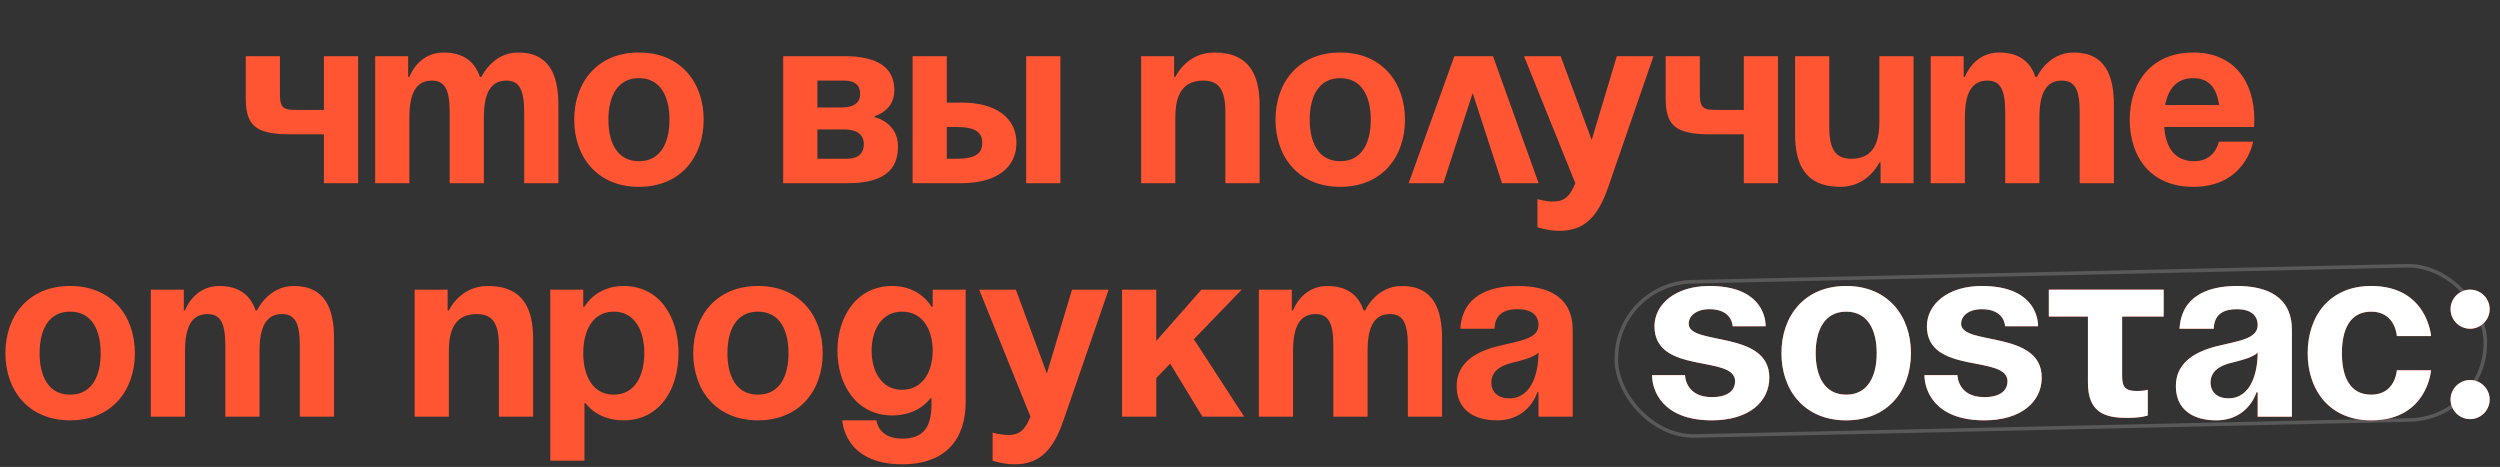
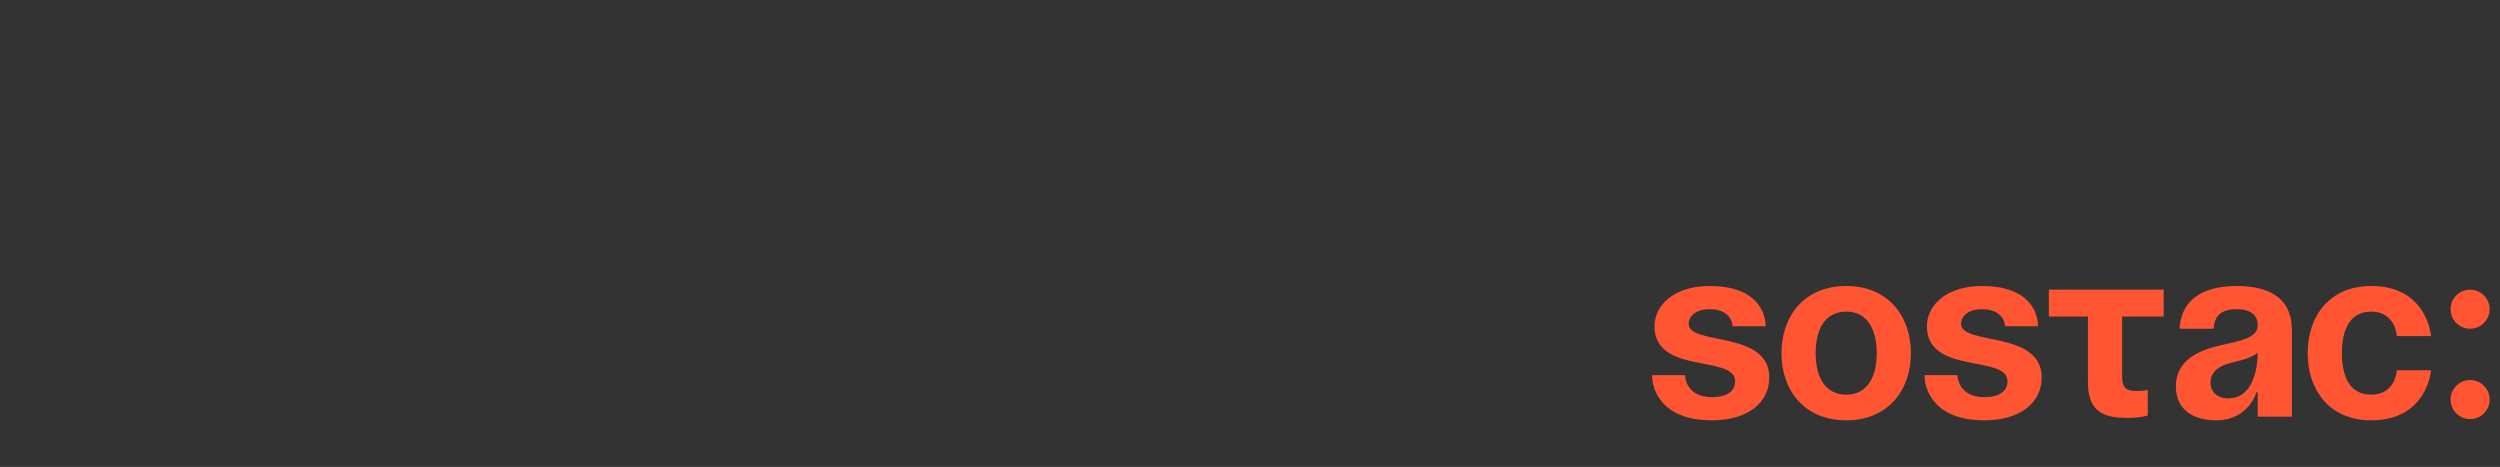
<svg xmlns="http://www.w3.org/2000/svg" width="696" height="130" viewBox="0 0 696 130" fill="none">
  <rect x="0" y="0" width="696" height="130" fill="#333333" stroke="none" />
-   <rect x="449.511" y="78.92" width="241.981" height="42.939" rx="21.47" transform="rotate(-1.281 449.511 78.92)" stroke="#595959" />
-   <path d="M99.696 15.637V51H90.175V37.399H80.994C71.133 37.399 68.413 35.019 68.413 27.198V15.637H77.934V26.178C77.934 30.598 79.294 30.598 83.374 30.598H90.175V15.637H99.696ZM125.19 51V31.278C125.19 25.158 123.966 22.438 120.225 22.438C116.145 22.438 113.969 25.498 113.969 32.638V51H104.448V15.637H113.629V21.417H113.969C113.969 21.417 116.349 14.617 123.49 14.617C129.202 14.617 132.263 17.337 133.623 21.485L133.691 21.417H134.031C134.031 21.417 137.091 14.617 144.232 14.617C153.072 14.617 155.453 21.077 155.453 29.238V51H145.932V31.278C145.932 25.158 144.708 22.438 140.967 22.438C136.887 22.438 134.711 25.498 134.711 32.638V51H125.19ZM169.381 33.318C169.381 39.711 171.829 44.88 177.881 44.88C183.934 44.88 186.382 39.711 186.382 33.318C186.382 26.926 183.934 21.757 177.881 21.757C171.829 21.757 169.381 26.926 169.381 33.318ZM159.86 33.318C159.86 22.982 166.252 14.617 177.881 14.617C189.51 14.617 195.903 22.982 195.903 33.318C195.903 43.655 189.51 52.02 177.881 52.02C166.252 52.02 159.86 43.655 159.86 33.318ZM218.042 51V15.637H235.044C244.224 15.637 248.985 18.697 248.985 25.158C248.985 30.938 243.544 32.298 243.544 32.298V32.638C243.544 32.638 250.005 33.998 250.005 40.799C250.005 47.6 245.584 51 236.064 51H218.042ZM235.044 36.039H227.563V44.199H235.724C238.784 44.199 240.484 42.839 240.484 40.119C240.484 37.399 238.444 36.039 235.044 36.039ZM227.563 29.918H234.363C237.764 29.918 239.464 28.558 239.464 26.178C239.464 23.798 238.104 22.438 235.044 22.438H227.563V29.918ZM254.069 51V15.637H263.59V28.558H267.671C277.531 28.558 282.972 32.978 282.972 39.779C282.972 46.58 277.531 51 267.671 51H254.069ZM266.31 35.359H263.59V44.199H266.31C271.411 44.199 273.451 42.839 273.451 39.779C273.451 36.719 271.411 35.359 266.31 35.359ZM295.213 15.637V51H285.692V15.637H295.213ZM317.69 51V15.637H326.87V21.417H327.21C327.21 21.417 330.271 14.617 338.091 14.617C347.952 14.617 350.672 21.077 350.672 29.238V51H341.152V31.278C341.152 25.158 339.451 22.438 335.031 22.438C329.931 22.438 327.21 25.498 327.21 32.638V51H317.69ZM364.624 33.318C364.624 39.711 367.073 44.88 373.125 44.88C379.178 44.88 381.626 39.711 381.626 33.318C381.626 26.926 379.178 21.757 373.125 21.757C367.073 21.757 364.624 26.926 364.624 33.318ZM355.103 33.318C355.103 22.982 361.496 14.617 373.125 14.617C384.754 14.617 391.147 22.982 391.147 33.318C391.147 43.655 384.754 52.02 373.125 52.02C361.496 52.02 355.103 43.655 355.103 33.318ZM392.177 51L404.895 15.637H415.639L428.357 51H418.156L409.995 25.906L401.834 51H392.177ZM460.33 15.637L447.748 52.02C444.96 60.113 441.288 64.261 434.147 64.261C430.747 64.261 428.027 63.241 428.027 63.241V55.42C428.027 55.42 430.067 56.1 432.447 56.1C435.847 56.1 437.207 54.264 438.568 51L424.286 15.637H434.487L443.124 38.963L450.129 15.637H460.33ZM494.999 15.637V51H485.479V37.399H476.298C466.437 37.399 463.717 35.019 463.717 27.198V15.637H473.237V26.178C473.237 30.598 474.598 30.598 478.678 30.598H485.479V15.637H494.999ZM532.735 15.637V51H523.554V45.219H523.214C523.214 45.219 520.154 52.02 512.333 52.02C502.472 52.02 499.752 45.559 499.752 37.399V15.637H509.273V35.359C509.273 41.479 510.973 44.199 515.393 44.199C520.494 44.199 523.214 41.139 523.214 33.998V15.637H532.735ZM558.248 51V31.278C558.248 25.158 557.024 22.438 553.283 22.438C549.203 22.438 547.027 25.498 547.027 32.638V51H537.506V15.637H546.687V21.417H547.027C547.027 21.417 549.407 14.617 556.548 14.617C562.26 14.617 565.32 17.337 566.68 21.485L566.748 21.417H567.088C567.088 21.417 570.149 14.617 577.289 14.617C586.13 14.617 588.51 21.077 588.51 29.238V51H578.99V31.278C578.99 25.158 577.765 22.438 574.025 22.438C569.945 22.438 567.769 25.498 567.769 32.638V51H558.248ZM592.917 33.318C592.917 22.982 598.97 14.617 610.599 14.617C622.228 14.617 627.601 22.982 627.601 33.318C627.601 34.135 627.533 35.359 627.533 35.359H602.506C602.914 40.799 605.227 44.88 610.939 44.88C616.72 44.88 617.74 39.439 617.74 39.439H627.26C627.26 39.439 625.22 52.02 610.599 52.02C598.698 52.02 592.917 43.655 592.917 33.318ZM610.599 21.757C605.907 21.757 603.594 24.886 602.778 29.238H617.808C617.196 24.886 615.291 21.757 610.599 21.757ZM11.026 98.318C11.026 104.711 13.474 109.879 19.527 109.879C25.579 109.879 28.028 104.711 28.028 98.318C28.028 91.926 25.579 86.757 19.527 86.757C13.474 86.757 11.026 91.926 11.026 98.318ZM1.505 98.318C1.505 87.981 7.898 79.617 19.527 79.617C31.156 79.617 37.548 87.981 37.548 98.318C37.548 108.655 31.156 117.02 19.527 117.02C7.898 117.02 1.505 108.655 1.505 98.318ZM62.732 116V96.278C62.732 90.158 61.508 87.438 57.767 87.438C53.687 87.438 51.511 90.498 51.511 97.638V116H41.99V80.637H51.171V86.417H51.511C51.511 86.417 53.891 79.617 61.032 79.617C66.744 79.617 69.805 82.337 71.165 86.485L71.233 86.417H71.573C71.573 86.417 74.633 79.617 81.774 79.617C90.614 79.617 92.995 86.077 92.995 94.238V116H83.474V96.278C83.474 90.158 82.25 87.438 78.509 87.438C74.429 87.438 72.253 90.498 72.253 97.638V116H62.732ZM115.439 116V80.637H124.62V86.417H124.96C124.96 86.417 128.02 79.617 135.841 79.617C145.702 79.617 148.422 86.077 148.422 94.238V116H138.901V96.278C138.901 90.158 137.201 87.438 132.781 87.438C127.68 87.438 124.96 90.498 124.96 97.638V116H115.439ZM153.193 128.241V80.637H162.374V85.397H162.714C162.714 85.397 165.774 79.617 173.595 79.617C183.796 79.617 188.896 88.457 188.896 98.318C188.896 108.179 183.796 117.02 173.595 117.02C166.114 117.02 163.054 112.26 163.054 112.26H162.714V128.241H153.193ZM162.374 98.318C162.374 104.711 165.094 109.879 170.875 109.879C176.655 109.879 179.376 104.711 179.376 98.318C179.376 91.926 176.655 86.757 170.875 86.757C165.094 86.757 162.374 91.926 162.374 98.318ZM202.519 98.318C202.519 104.711 204.967 109.879 211.02 109.879C217.072 109.879 219.52 104.711 219.52 98.318C219.52 91.926 217.072 86.757 211.02 86.757C204.967 86.757 202.519 91.926 202.519 98.318ZM192.998 98.318C192.998 87.981 199.391 79.617 211.02 79.617C222.649 79.617 229.041 87.981 229.041 98.318C229.041 108.655 222.649 117.02 211.02 117.02C199.391 117.02 192.998 108.655 192.998 98.318ZM268.846 80.637V111.92C268.846 122.121 263.406 129.261 251.164 129.261C234.843 129.261 234.503 117.02 234.503 117.02H244.024C244.024 117.02 244.364 122.121 251.164 122.121C257.217 122.121 259.325 118.72 259.325 112.6V110.9H258.985C258.985 110.9 255.925 115.66 248.444 115.66C238.243 115.66 233.143 106.819 233.143 97.638C233.143 88.457 238.243 79.617 248.444 79.617C256.265 79.617 259.325 85.397 259.325 85.397H259.665V80.637H268.846ZM259.665 97.638C259.665 91.926 256.945 86.757 251.164 86.757C245.384 86.757 242.664 91.926 242.664 97.638C242.664 103.351 245.384 108.519 251.164 108.519C256.945 108.519 259.665 103.351 259.665 97.638ZM308.651 80.637L296.07 117.02C293.281 125.113 289.609 129.261 282.468 129.261C279.068 129.261 276.348 128.241 276.348 128.241V120.42C276.348 120.42 278.388 121.1 280.768 121.1C284.169 121.1 285.529 119.264 286.889 116L272.608 80.637H282.809L291.445 103.963L298.45 80.637H308.651ZM312.378 116V80.637H321.899V94.918L334.48 80.637H345.701L332.372 94.442L346.381 116H334.752L325.775 101.243L321.899 105.255V116H312.378ZM371.206 116V96.278C371.206 90.158 369.982 87.438 366.241 87.438C362.161 87.438 359.985 90.498 359.985 97.638V116H350.464V80.637H359.645V86.417H359.985C359.985 86.417 362.365 79.617 369.506 79.617C375.218 79.617 378.278 82.337 379.639 86.485L379.707 86.417H380.047C380.047 86.417 383.107 79.617 390.247 79.617C399.088 79.617 401.468 86.077 401.468 94.238V116H391.948V96.278C391.948 90.158 390.723 87.438 386.983 87.438C382.903 87.438 380.727 90.498 380.727 97.638V116H371.206ZM416.076 91.518H406.556C407.1 82.473 414.376 79.617 422.537 79.617C431.038 79.617 437.838 82.677 437.838 91.858V116H428.318V109.199H427.978C427.978 109.199 425.801 117.02 416.757 117.02C410.296 117.02 405.536 114.028 405.536 107.499C405.536 100.903 410.976 97.91 416.825 96.414C422.741 94.918 428.318 94.442 428.318 90.498C428.318 87.71 426.277 86.077 422.537 86.077C418.457 86.077 416.212 87.71 416.076 91.518ZM428.318 98.182C426.753 99.611 423.557 100.359 420.837 101.039C417.777 101.787 415.192 103.351 415.192 106.479C415.192 109.199 417.097 110.9 420.157 110.9C426.617 110.9 428.318 103.419 428.318 98.182Z" fill="#FF5532" />
  <path d="M459.932 104.439H469.113C469.113 104.439 469.113 110.56 476.594 110.56C481.694 110.56 483.054 108.179 483.054 106.139C483.054 98.659 460.612 104.439 460.612 90.838C460.612 84.717 466.393 79.617 475.914 79.617C489.515 79.617 491.555 87.438 491.555 90.838H482.374C482.374 90.838 482.374 86.077 475.914 86.077C472.173 86.077 470.133 87.981 470.133 90.158C470.133 96.278 492.575 91.858 492.575 105.119C492.575 111.92 486.795 117.02 476.594 117.02C462.653 117.02 459.932 108.519 459.932 104.439ZM505.481 98.318C505.481 104.711 507.929 109.879 513.981 109.879C520.034 109.879 522.482 104.711 522.482 98.318C522.482 91.926 520.034 86.757 513.981 86.757C507.929 86.757 505.481 91.926 505.481 98.318ZM495.96 98.318C495.96 87.981 502.352 79.617 513.981 79.617C525.61 79.617 532.003 87.981 532.003 98.318C532.003 108.655 525.61 117.02 513.981 117.02C502.352 117.02 495.96 108.655 495.96 98.318ZM535.772 104.439H544.953C544.953 104.439 544.953 110.56 552.434 110.56C557.534 110.56 558.894 108.179 558.894 106.139C558.894 98.659 536.452 104.439 536.452 90.838C536.452 84.717 542.233 79.617 551.754 79.617C565.355 79.617 567.395 87.438 567.395 90.838H558.214C558.214 90.838 558.214 86.077 551.754 86.077C548.014 86.077 545.973 87.981 545.973 90.158C545.973 96.278 568.415 91.858 568.415 105.119C568.415 111.92 562.635 117.02 552.434 117.02C538.493 117.02 535.772 108.519 535.772 104.439ZM570.397 80.637H602.36V88.118H590.799V104.779C590.799 107.839 591.819 108.859 594.879 108.859C596.919 108.859 597.939 108.519 597.939 108.519V115.66C597.939 115.66 596.239 116.34 592.159 116.34C585.698 116.34 581.278 114.64 581.278 106.479V88.118H570.397V80.637ZM616.301 91.518H606.78C607.324 82.473 614.601 79.617 622.762 79.617C631.262 79.617 638.063 82.677 638.063 91.858V116H628.542V109.199H628.202C628.202 109.199 626.026 117.02 616.981 117.02C610.521 117.02 605.76 114.028 605.76 107.499C605.76 100.903 611.201 97.91 617.049 96.414C622.966 94.918 628.542 94.442 628.542 90.498C628.542 87.71 626.502 86.077 622.762 86.077C618.681 86.077 616.437 87.71 616.301 91.518ZM628.542 98.182C626.978 99.611 623.782 100.359 621.062 101.039C618.001 101.787 615.417 103.351 615.417 106.479C615.417 109.199 617.321 110.9 620.382 110.9C626.842 110.9 628.542 103.419 628.542 98.182ZM642.46 98.318C642.46 87.981 648.58 79.617 660.141 79.617C675.783 79.617 676.803 93.558 676.803 93.558H667.282C667.282 93.558 666.942 86.757 660.141 86.757C654.089 86.757 651.98 91.926 651.98 98.318C651.98 104.711 654.089 109.879 660.141 109.879C666.942 109.879 667.282 103.079 667.282 103.079H676.803C676.803 103.079 675.783 117.02 660.141 117.02C648.58 117.02 642.46 108.655 642.46 98.318ZM682.238 111.24C682.238 108.247 684.686 105.799 687.678 105.799C690.671 105.799 693.119 108.247 693.119 111.24C693.119 114.232 690.671 116.68 687.678 116.68C684.686 116.68 682.238 114.232 682.238 111.24ZM682.238 86.077C682.238 83.085 684.686 80.637 687.678 80.637C690.671 80.637 693.119 83.085 693.119 86.077C693.119 89.07 690.671 91.518 687.678 91.518C684.686 91.518 682.238 89.07 682.238 86.077Z" fill="#FF5532" />
-   <path d="M459.932 104.439H469.113C469.113 104.439 469.113 110.56 476.594 110.56C481.694 110.56 483.054 108.179 483.054 106.139C483.054 98.659 460.612 104.439 460.612 90.838C460.612 84.717 466.393 79.617 475.914 79.617C489.515 79.617 491.555 87.438 491.555 90.838H482.374C482.374 90.838 482.374 86.077 475.914 86.077C472.173 86.077 470.133 87.981 470.133 90.158C470.133 96.278 492.575 91.858 492.575 105.119C492.575 111.92 486.795 117.02 476.594 117.02C462.653 117.02 459.932 108.519 459.932 104.439ZM505.481 98.318C505.481 104.711 507.929 109.879 513.981 109.879C520.034 109.879 522.482 104.711 522.482 98.318C522.482 91.926 520.034 86.757 513.981 86.757C507.929 86.757 505.481 91.926 505.481 98.318ZM495.96 98.318C495.96 87.981 502.352 79.617 513.981 79.617C525.61 79.617 532.003 87.981 532.003 98.318C532.003 108.655 525.61 117.02 513.981 117.02C502.352 117.02 495.96 108.655 495.96 98.318ZM535.772 104.439H544.953C544.953 104.439 544.953 110.56 552.434 110.56C557.534 110.56 558.894 108.179 558.894 106.139C558.894 98.659 536.452 104.439 536.452 90.838C536.452 84.717 542.233 79.617 551.754 79.617C565.355 79.617 567.395 87.438 567.395 90.838H558.214C558.214 90.838 558.214 86.077 551.754 86.077C548.014 86.077 545.973 87.981 545.973 90.158C545.973 96.278 568.415 91.858 568.415 105.119C568.415 111.92 562.635 117.02 552.434 117.02C538.493 117.02 535.772 108.519 535.772 104.439ZM570.397 80.637H602.36V88.118H590.799V104.779C590.799 107.839 591.819 108.859 594.879 108.859C596.919 108.859 597.939 108.519 597.939 108.519V115.66C597.939 115.66 596.239 116.34 592.159 116.34C585.698 116.34 581.278 114.64 581.278 106.479V88.118H570.397V80.637ZM616.301 91.518H606.78C607.324 82.473 614.601 79.617 622.762 79.617C631.262 79.617 638.063 82.677 638.063 91.858V116H628.542V109.199H628.202C628.202 109.199 626.026 117.02 616.981 117.02C610.521 117.02 605.76 114.028 605.76 107.499C605.76 100.903 611.201 97.91 617.049 96.414C622.966 94.918 628.542 94.442 628.542 90.498C628.542 87.71 626.502 86.077 622.762 86.077C618.681 86.077 616.437 87.71 616.301 91.518ZM628.542 98.182C626.978 99.611 623.782 100.359 621.062 101.039C618.001 101.787 615.417 103.351 615.417 106.479C615.417 109.199 617.321 110.9 620.382 110.9C626.842 110.9 628.542 103.419 628.542 98.182ZM642.46 98.318C642.46 87.981 648.58 79.617 660.141 79.617C675.783 79.617 676.803 93.558 676.803 93.558H667.282C667.282 93.558 666.942 86.757 660.141 86.757C654.089 86.757 651.98 91.926 651.98 98.318C651.98 104.711 654.089 109.879 660.141 109.879C666.942 109.879 667.282 103.079 667.282 103.079H676.803C676.803 103.079 675.783 117.02 660.141 117.02C648.58 117.02 642.46 108.655 642.46 98.318ZM682.238 111.24C682.238 108.247 684.686 105.799 687.678 105.799C690.671 105.799 693.119 108.247 693.119 111.24C693.119 114.232 690.671 116.68 687.678 116.68C684.686 116.68 682.238 114.232 682.238 111.24ZM682.238 86.077C682.238 83.085 684.686 80.637 687.678 80.637C690.671 80.637 693.119 83.085 693.119 86.077C693.119 89.07 690.671 91.518 687.678 91.518C684.686 91.518 682.238 89.07 682.238 86.077Z" fill="white" />
</svg>